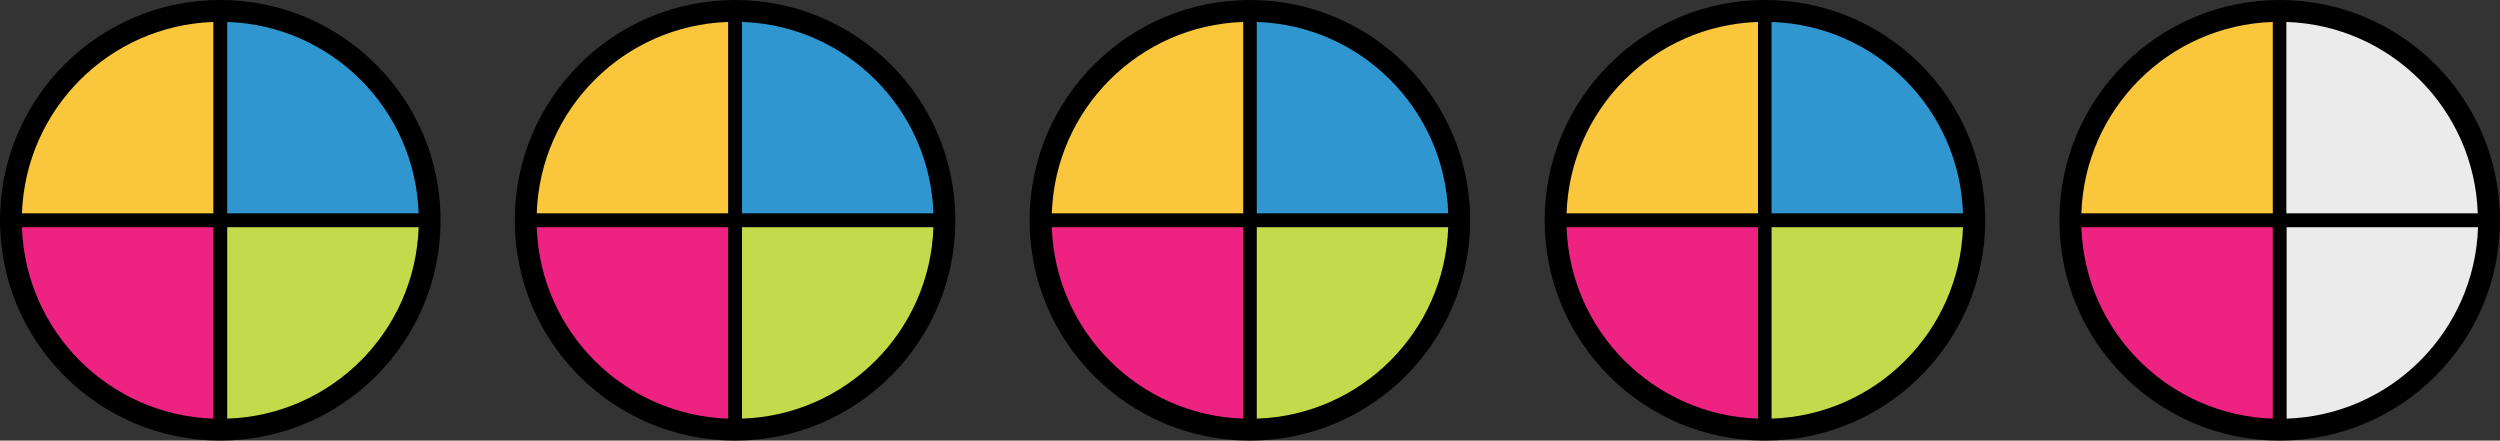
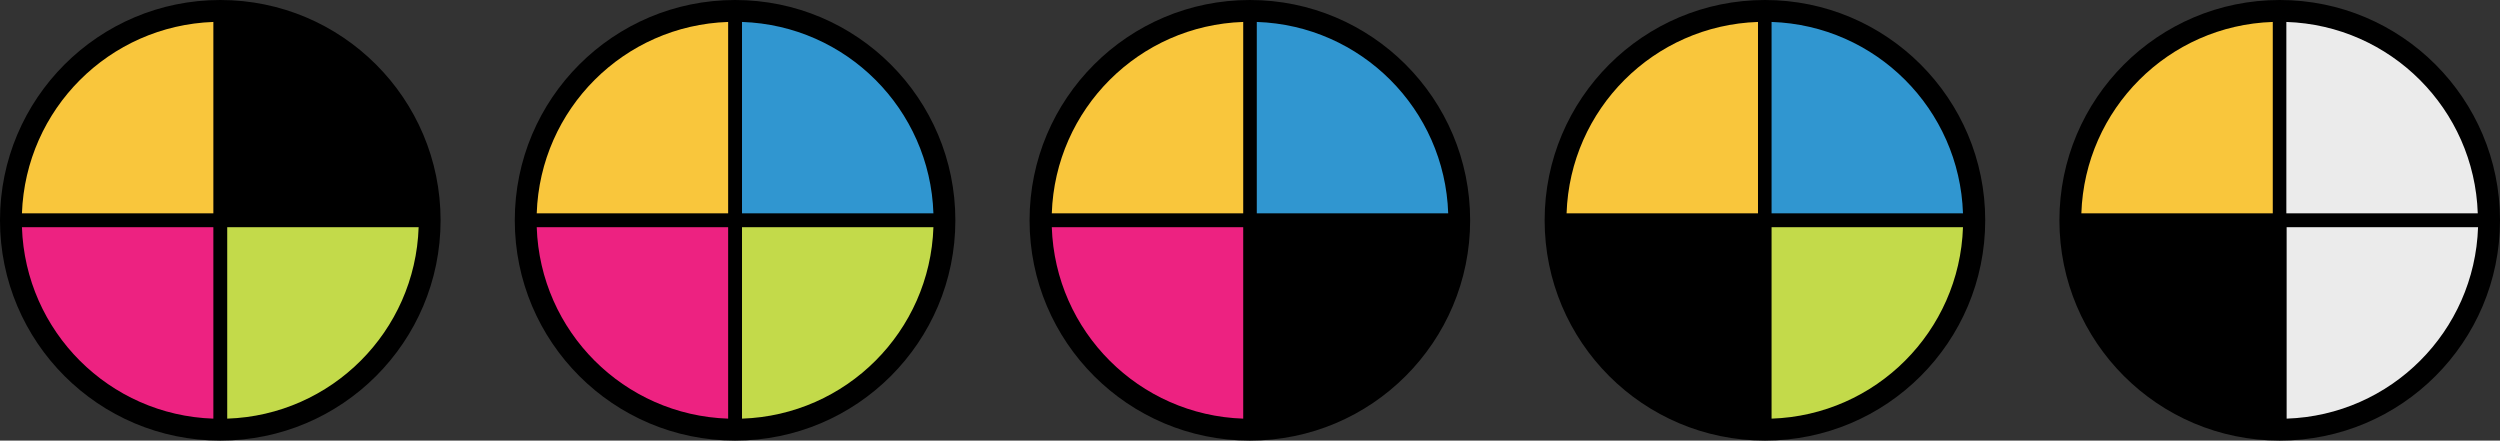
<svg xmlns="http://www.w3.org/2000/svg" id="Layer_2" data-name="Layer 2" viewBox="0 0 86.59 15.26">
  <rect x="0" y="0" width="86.59" height="15.26" fill="#333333" stroke="none" />
  <defs>
    <style> .cls-1 { fill: #c3da4a; } .cls-2 { fill: #ebebeb; } .cls-3 { fill: #ed2281; } .cls-4 { fill: #3096d0; } .cls-5 { fill: #f9c63c; } </style>
  </defs>
  <g id="Layer_1-2" data-name="Layer 1">
    <g>
      <circle cx="61.13" cy="7.63" r="7.63" />
      <path class="cls-5" d="M54.26,7.39c.12-3.61,3.02-6.51,6.63-6.63v6.63h-6.63Z" />
      <path class="cls-4" d="M67.99,7.39c-.12-3.61-3.02-6.51-6.63-6.63v6.63h6.63Z" />
-       <path class="cls-3" d="M54.26,7.87c.12,3.61,3.02,6.51,6.63,6.63v-6.63h-6.63Z" />
-       <path class="cls-1" d="M61.36,7.87v6.63c3.61-.12,6.51-3.02,6.63-6.63h-6.63Z" />
+       <path class="cls-1" d="M61.36,7.87v6.63c3.61-.12,6.51-3.02,6.63-6.63h-6.63" />
    </g>
    <g>
      <circle cx="43.29" cy="7.63" r="7.63" />
      <path class="cls-5" d="M36.43,7.39c.12-3.61,3.02-6.51,6.63-6.63v6.63h-6.63Z" />
      <path class="cls-4" d="M50.16,7.39c-.12-3.61-3.02-6.51-6.63-6.63v6.63h6.63Z" />
      <path class="cls-3" d="M36.43,7.87c.12,3.61,3.02,6.51,6.63,6.63v-6.63h-6.63Z" />
-       <path class="cls-1" d="M43.53,7.87v6.63c3.61-.12,6.51-3.02,6.63-6.63h-6.63Z" />
    </g>
    <g>
      <circle cx="25.46" cy="7.63" r="7.63" />
      <path class="cls-5" d="M18.59,7.39c.12-3.61,3.02-6.51,6.63-6.63v6.63h-6.63Z" />
      <path class="cls-4" d="M32.33,7.39c-.12-3.61-3.02-6.51-6.63-6.63v6.63h6.63Z" />
      <path class="cls-3" d="M18.59,7.87c.12,3.61,3.02,6.51,6.63,6.63v-6.63h-6.63Z" />
      <path class="cls-1" d="M25.7,7.87v6.63c3.61-.12,6.51-3.02,6.63-6.63h-6.63Z" />
    </g>
    <g>
      <circle cx="7.63" cy="7.63" r="7.63" />
      <path class="cls-5" d="M.76,7.39C.89,3.78,3.78.89,7.39.76v6.63H.76Z" />
-       <path class="cls-4" d="M14.5,7.39c-.12-3.61-3.02-6.51-6.63-6.63v6.63h6.63Z" />
      <path class="cls-3" d="M.76,7.87c.12,3.61,3.02,6.51,6.63,6.63v-6.63H.76Z" />
      <path class="cls-1" d="M7.87,7.87v6.63c3.61-.12,6.51-3.02,6.63-6.63h-6.63Z" />
    </g>
    <g>
      <circle cx="78.96" cy="7.63" r="7.63" />
      <path class="cls-5" d="M72.09,7.39c.12-3.61,3.02-6.51,6.63-6.63v6.63h-6.63Z" />
      <path class="cls-2" d="M85.82,7.39c-.12-3.61-3.02-6.51-6.63-6.63v6.63h6.63Z" />
-       <path class="cls-3" d="M72.09,7.87c.12,3.61,3.02,6.51,6.63,6.63v-6.63h-6.63Z" />
      <path class="cls-2" d="M79.2,7.87v6.63c3.61-.12,6.51-3.02,6.63-6.63h-6.63Z" />
    </g>
  </g>
</svg>